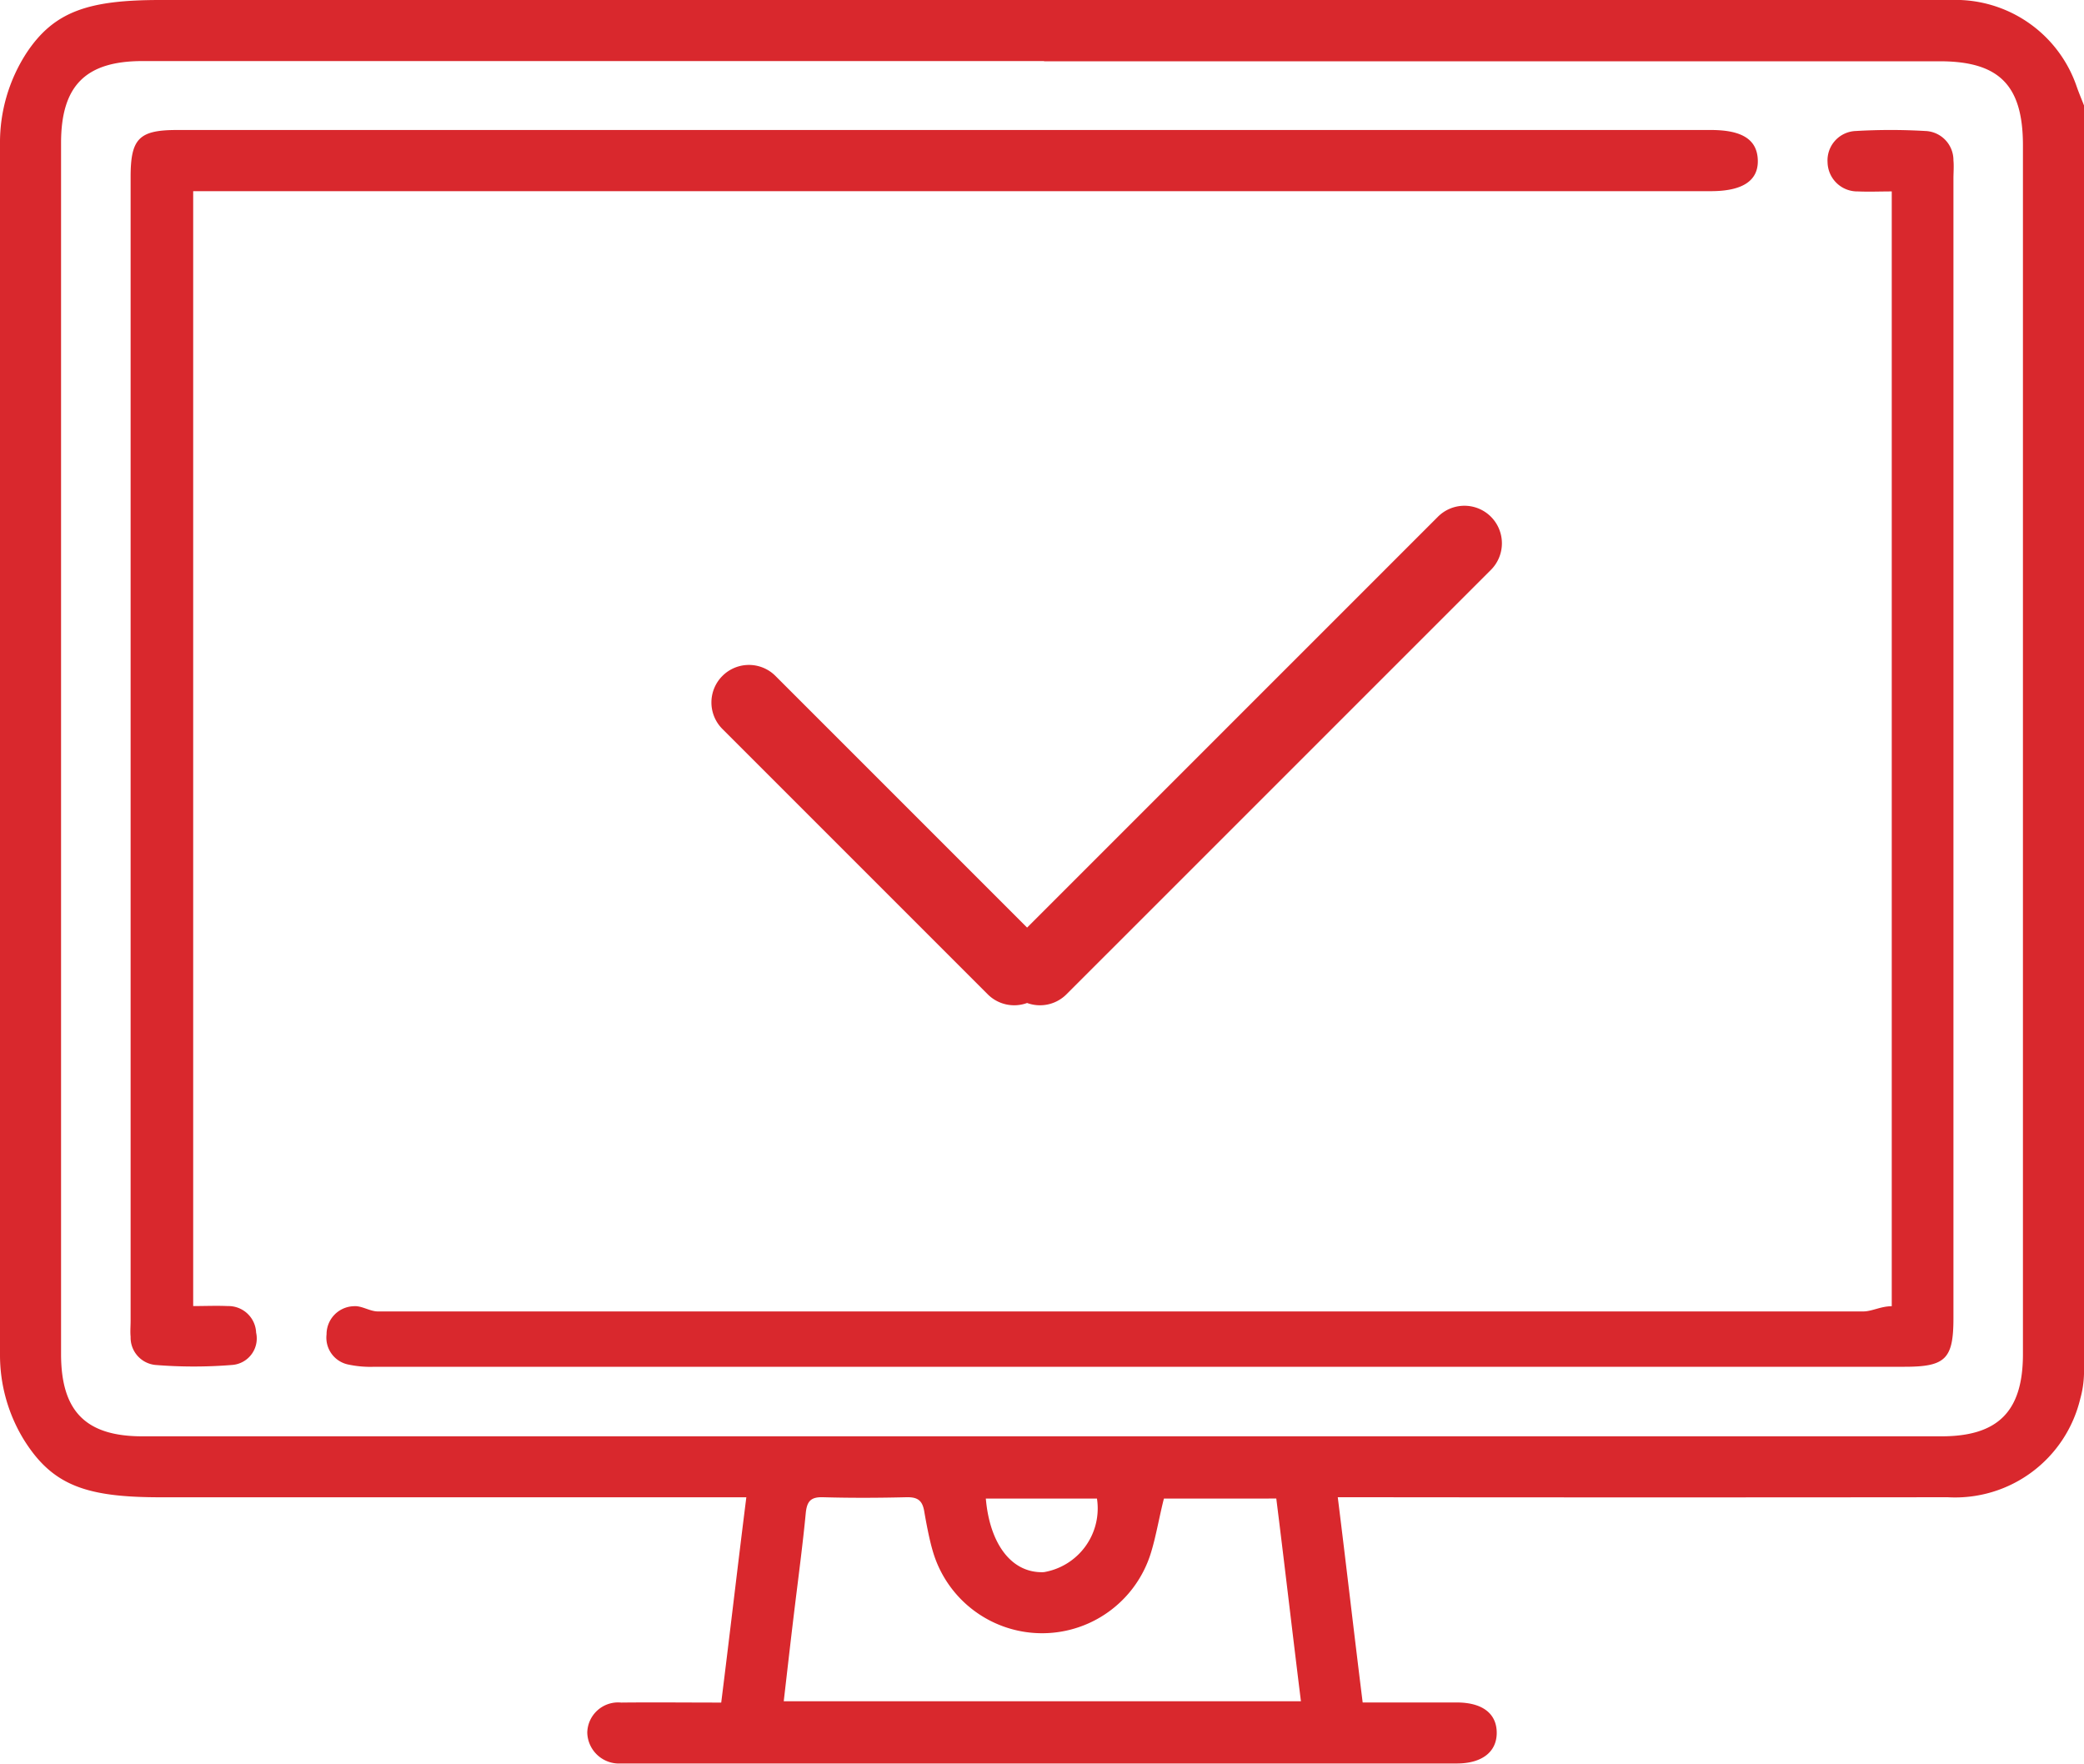
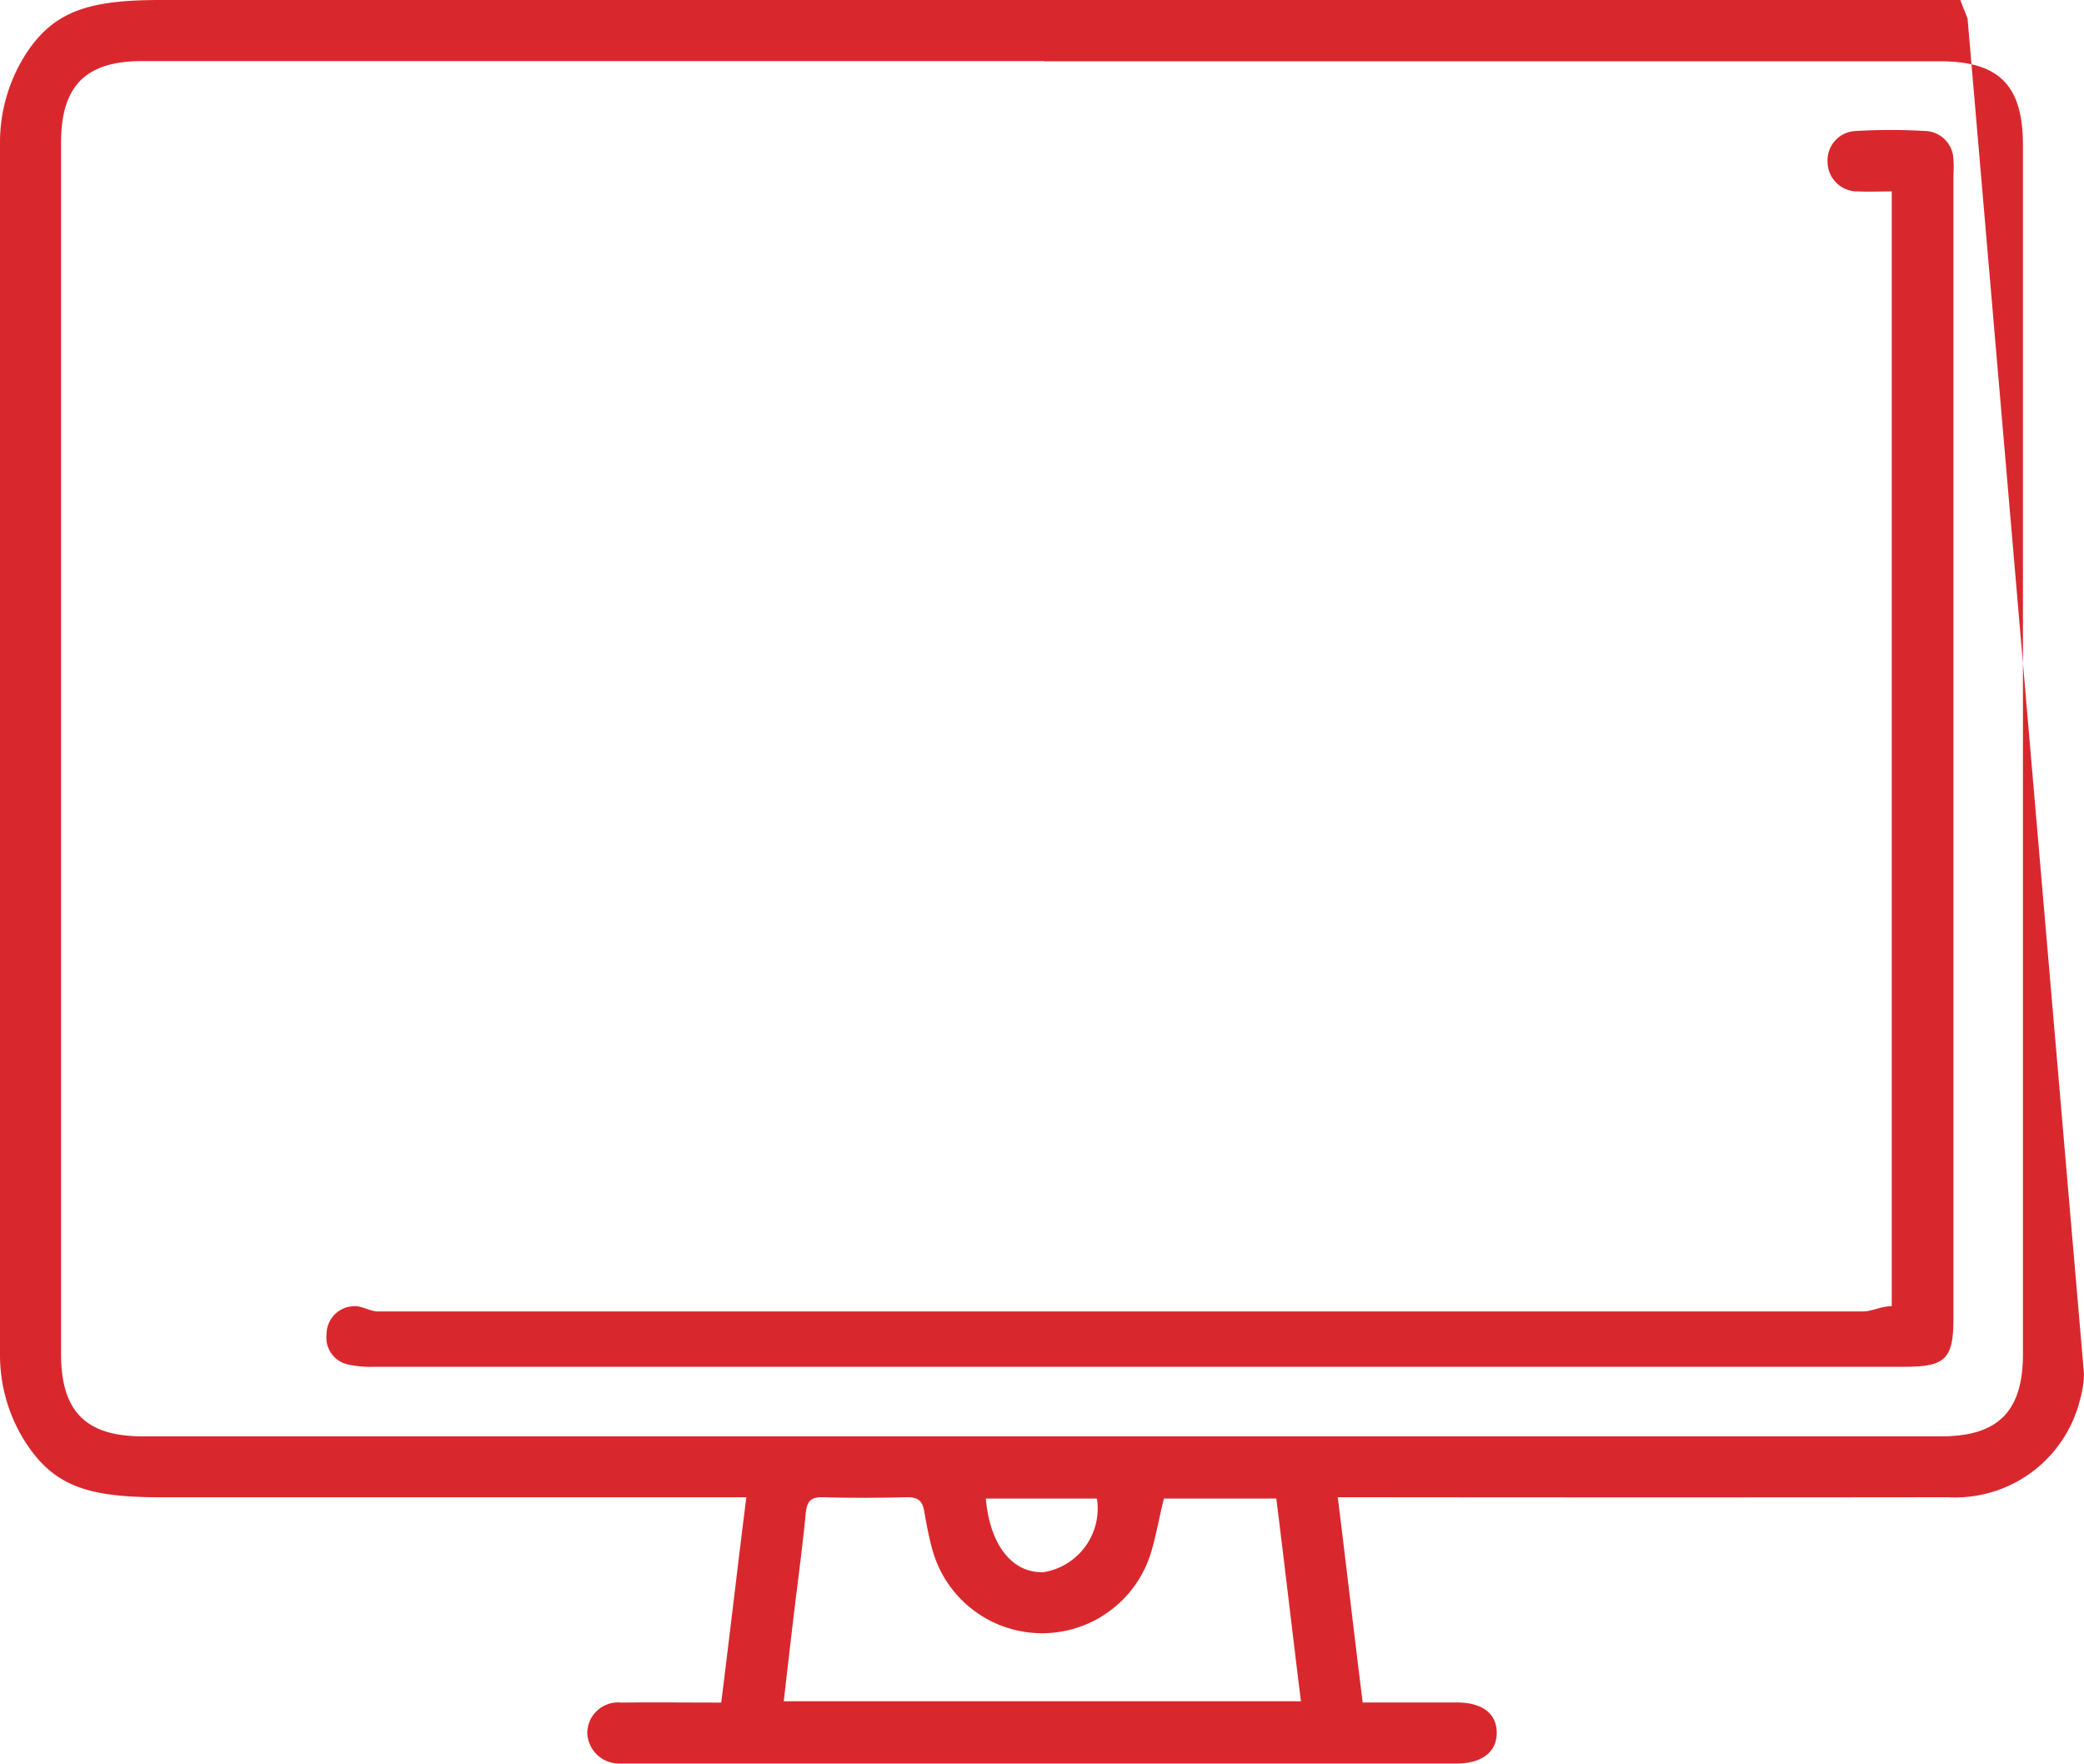
<svg xmlns="http://www.w3.org/2000/svg" width="40" height="33.851" viewBox="0 0 40 33.851">
  <defs>
    <clipPath id="clip-path">
      <rect id="Rectangle_77" data-name="Rectangle 77" width="40" height="33.851" fill="#d9282d" />
    </clipPath>
  </defs>
  <g id="Group_106" data-name="Group 106" transform="translate(-406.319 -796)">
    <g id="Group_105" data-name="Group 105" transform="translate(406.319 796)">
      <g id="Group_68" data-name="Group 68" clip-path="url(#clip-path)">
-         <path id="Path_99" data-name="Path 99" d="M40,26.37a1.953,1.953,0,0,1-.072.477h0a2.469,2.469,0,0,1-2.545,1.889q-5.6.006-11.206,0h-.5c.162,1.3.317,2.649.478,3.939.617,0,1.211,0,1.805,0,.491,0,.766.211.768.579s-.281.591-.763.592q-7.965,0-15.931,0c-.039,0-.078,0-.117,0a.609.609,0,0,1-.645-.592.592.592,0,0,1,.651-.577c.624-.007,1.247,0,1.92,0,.16-1.272.317-2.632.482-3.94H3.085c-1.427,0-2.078-.222-2.63-1.11A3.109,3.109,0,0,1,0,25.986V2.763A3.158,3.158,0,0,1,.509,1.016C1.041.213,1.706,0,3.076,0H37.12c.169,0,.339,0,.507,0a2.458,2.458,0,0,1,2.235,1.668c.042.12.092.237.138.356ZM20.04,1.172H2.736c-1.094,0-1.564.473-1.564,1.573q0,11.621,0,23.243c0,1.1.475,1.579,1.562,1.579h34.53c1.088,0,1.564-.481,1.564-1.577q0-11.6,0-23.2c0-1.155-.456-1.614-1.6-1.614H20.04m2.3,27.586c-.078.3-.149.706-.237,1a2.185,2.185,0,0,1-4.205-.012c-.062-.212-.122-.53-.159-.747s-.139-.272-.345-.267c-.533.013-1.067.015-1.6,0-.239-.007-.307.084-.329.311-.053.556-.139,1.213-.207,1.768-.075.612-.144,1.224-.215,1.837h9.927c-.159-1.279-.315-2.63-.473-3.891Zm-3.418,0c.073.856.484,1.437,1.113,1.412a1.241,1.241,0,0,0,1.02-1.412Z" transform="translate(0 0)" fill="#d9282d" />
-         <path id="Path_100" data-name="Path 100" d="M25.22,46.6c.229,0,.447-.01.664,0a.532.532,0,0,1,.544.51.51.51,0,0,1-.458.62,9.117,9.117,0,0,1-1.478,0,.528.528,0,0,1-.473-.541c-.01-.1,0-.208,0-.312q0-10.974,0-21.949c0-.734.161-.9.89-.9H54.351c.6,0,.886.184.9.574s-.279.6-.9.6H25.22Z" transform="translate(-21.512 -21.533)" fill="#d9282d" />
+         <path id="Path_99" data-name="Path 99" d="M40,26.37a1.953,1.953,0,0,1-.072.477h0a2.469,2.469,0,0,1-2.545,1.889q-5.6.006-11.206,0h-.5c.162,1.3.317,2.649.478,3.939.617,0,1.211,0,1.805,0,.491,0,.766.211.768.579s-.281.591-.763.592q-7.965,0-15.931,0c-.039,0-.078,0-.117,0a.609.609,0,0,1-.645-.592.592.592,0,0,1,.651-.577c.624-.007,1.247,0,1.92,0,.16-1.272.317-2.632.482-3.94H3.085c-1.427,0-2.078-.222-2.63-1.11A3.109,3.109,0,0,1,0,25.986V2.763A3.158,3.158,0,0,1,.509,1.016C1.041.213,1.706,0,3.076,0H37.12c.169,0,.339,0,.507,0c.042.12.092.237.138.356ZM20.04,1.172H2.736c-1.094,0-1.564.473-1.564,1.573q0,11.621,0,23.243c0,1.1.475,1.579,1.562,1.579h34.53c1.088,0,1.564-.481,1.564-1.577q0-11.6,0-23.2c0-1.155-.456-1.614-1.6-1.614H20.04m2.3,27.586c-.078.3-.149.706-.237,1a2.185,2.185,0,0,1-4.205-.012c-.062-.212-.122-.53-.159-.747s-.139-.272-.345-.267c-.533.013-1.067.015-1.6,0-.239-.007-.307.084-.329.311-.053.556-.139,1.213-.207,1.768-.075.612-.144,1.224-.215,1.837h9.927c-.159-1.279-.315-2.63-.473-3.891Zm-3.418,0c.073.856.484,1.437,1.113,1.412a1.241,1.241,0,0,0,1.02-1.412Z" transform="translate(0 0)" fill="#d9282d" />
        <path id="Path_101" data-name="Path 101" d="M90.212,46.532V25.143c-.221,0-.436.009-.651,0a.571.571,0,0,1-.581-.56.564.564,0,0,1,.546-.6,11.457,11.457,0,0,1,1.327,0,.56.56,0,0,1,.543.564c.011.116,0,.234,0,.351q0,10.935,0,21.871c0,.781-.151.932-.937.932q-14.684,0-29.368,0a2.034,2.034,0,0,1-.5-.042.526.526,0,0,1-.421-.58.538.538,0,0,1,.517-.54c.155-.016.312.1.468.1H89.665c.167,0,.335-.1.547-.1" transform="translate(-53.902 -21.469)" fill="#d9282d" />
      </g>
    </g>
-     <path id="Union_1" data-name="Union 1" d="M-1768.643-5260.158a.718.718,0,0,1-.756-.167l-5.092-5.092a.719.719,0,0,1,0-1.018.719.719,0,0,1,1.018,0l4.83,4.83,7.885-7.885a.719.719,0,0,1,1.018,0,.722.722,0,0,1,0,1.019l-8.147,8.146a.717.717,0,0,1-.51.211A.715.715,0,0,1-1768.643-5260.158Z" transform="translate(2194.676 6075.408)" fill="#d9282d" />
  </g>
</svg>